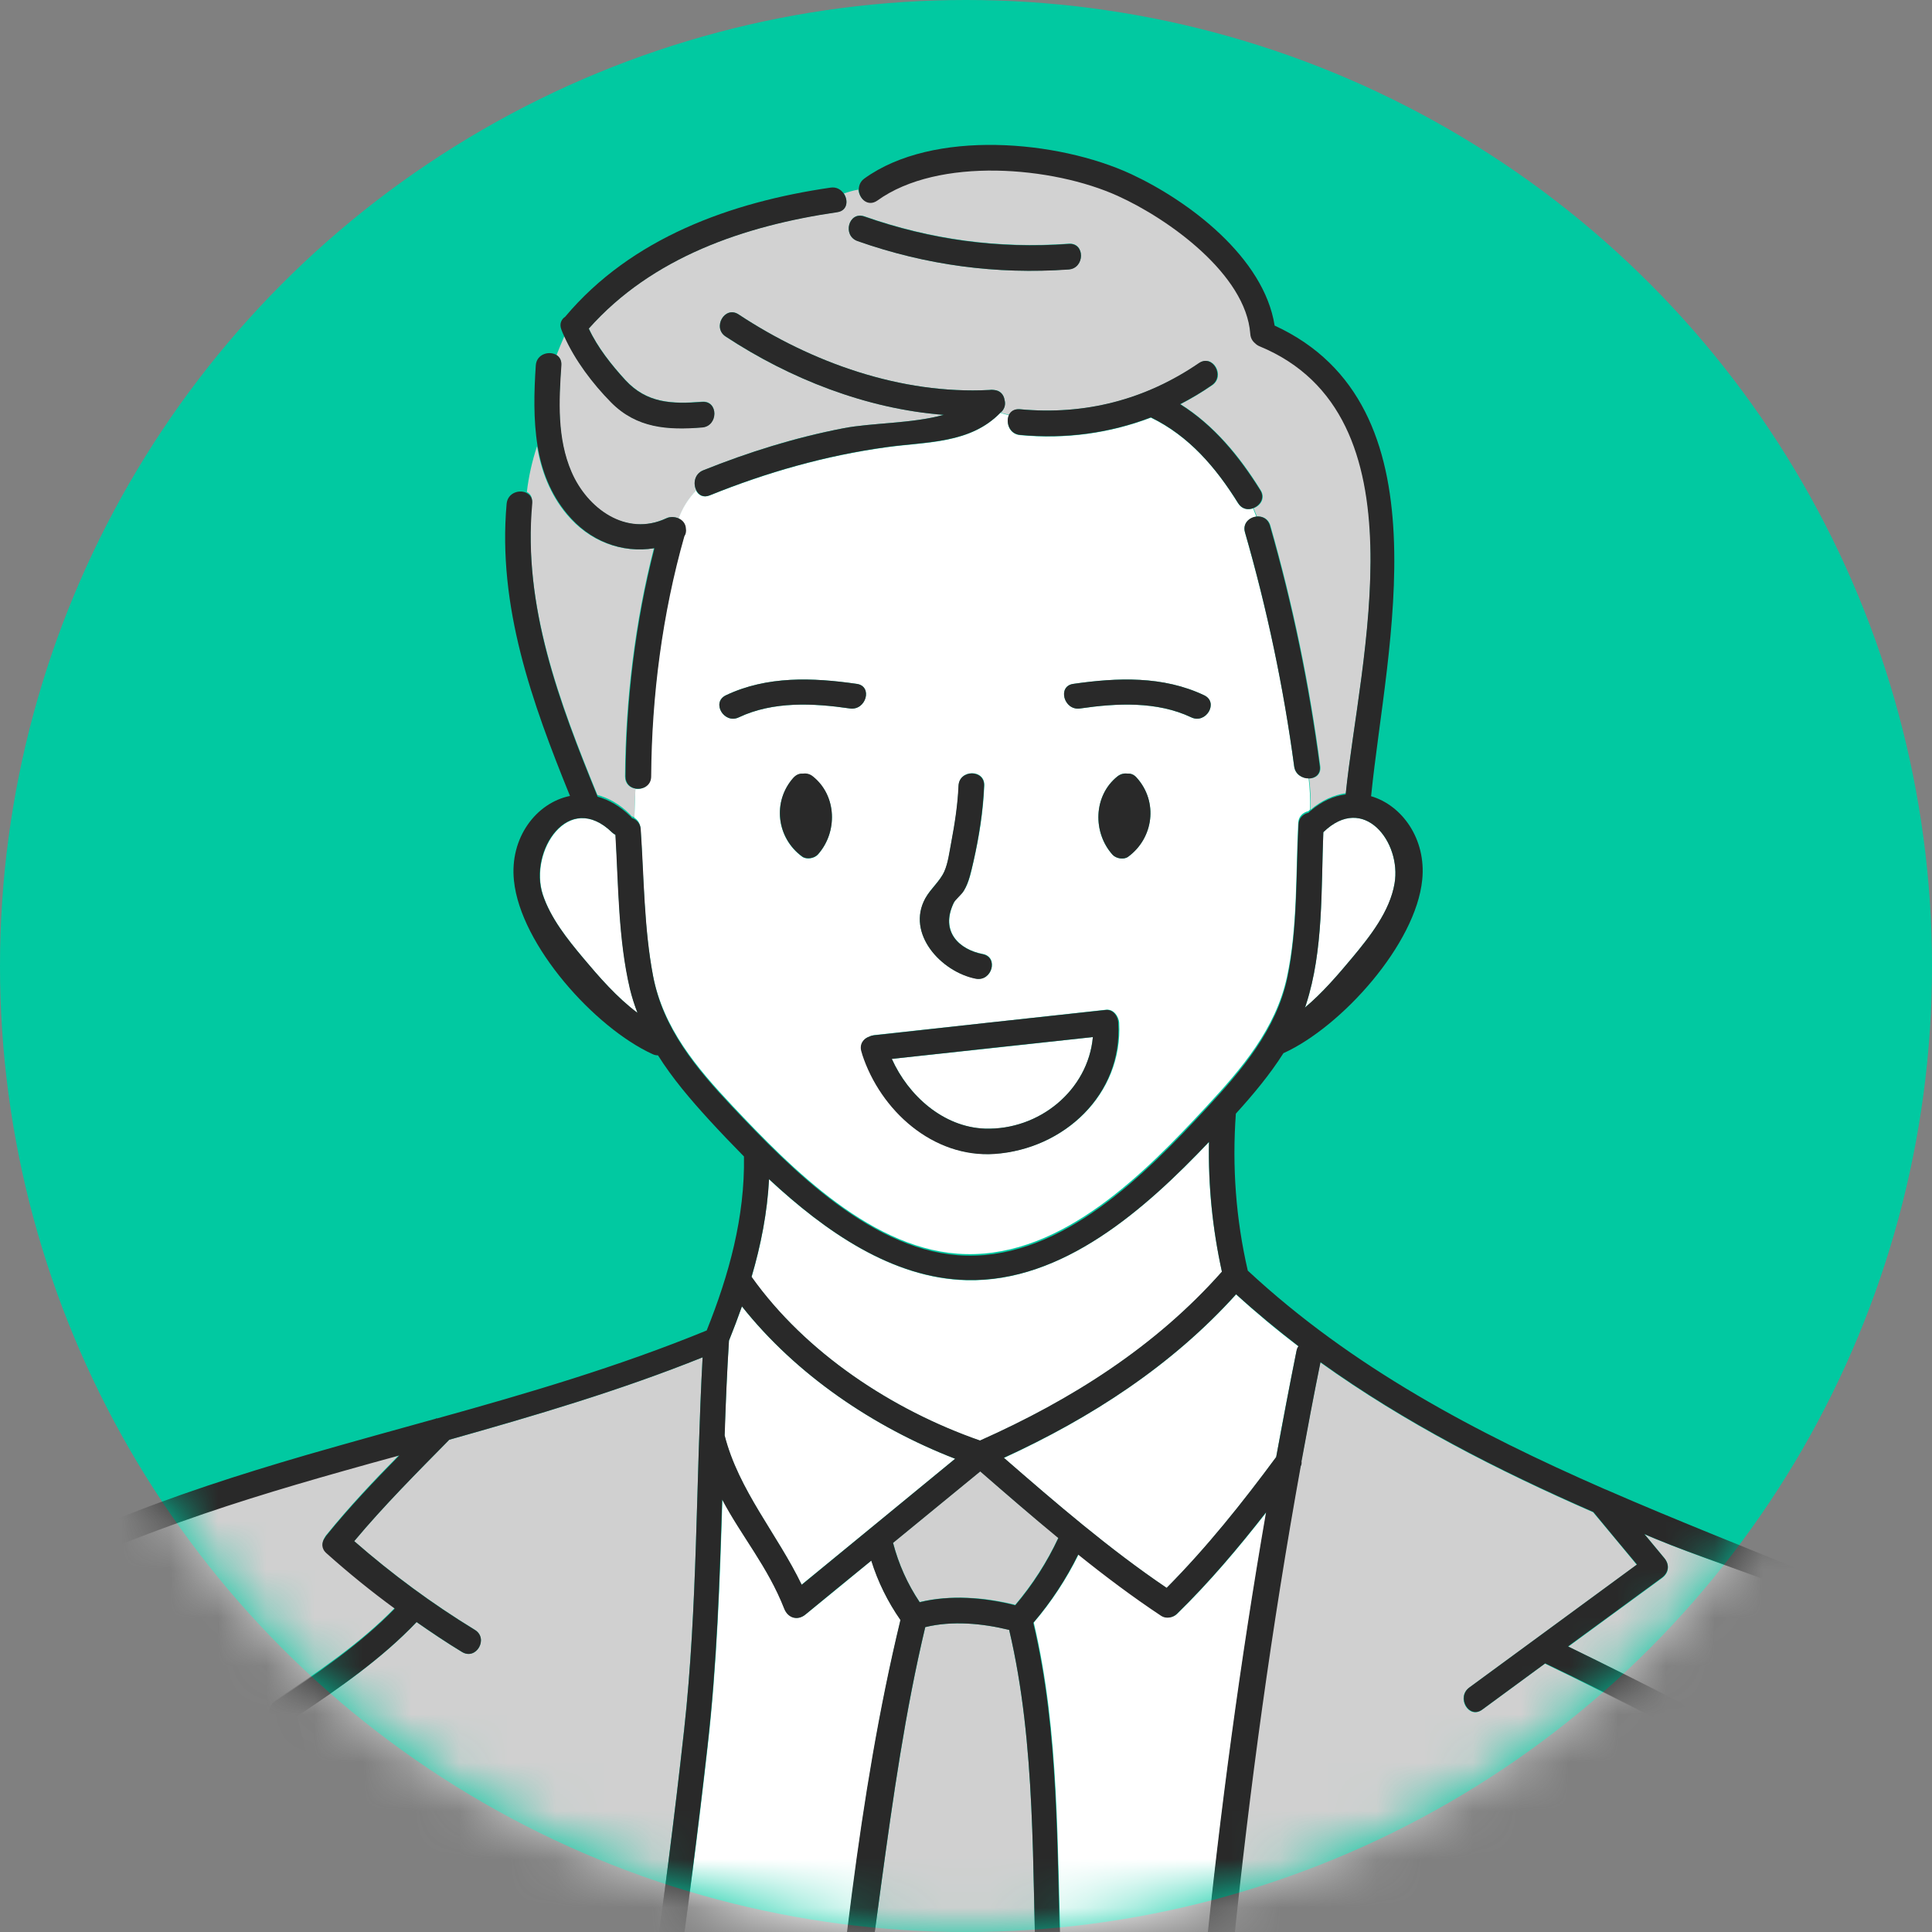
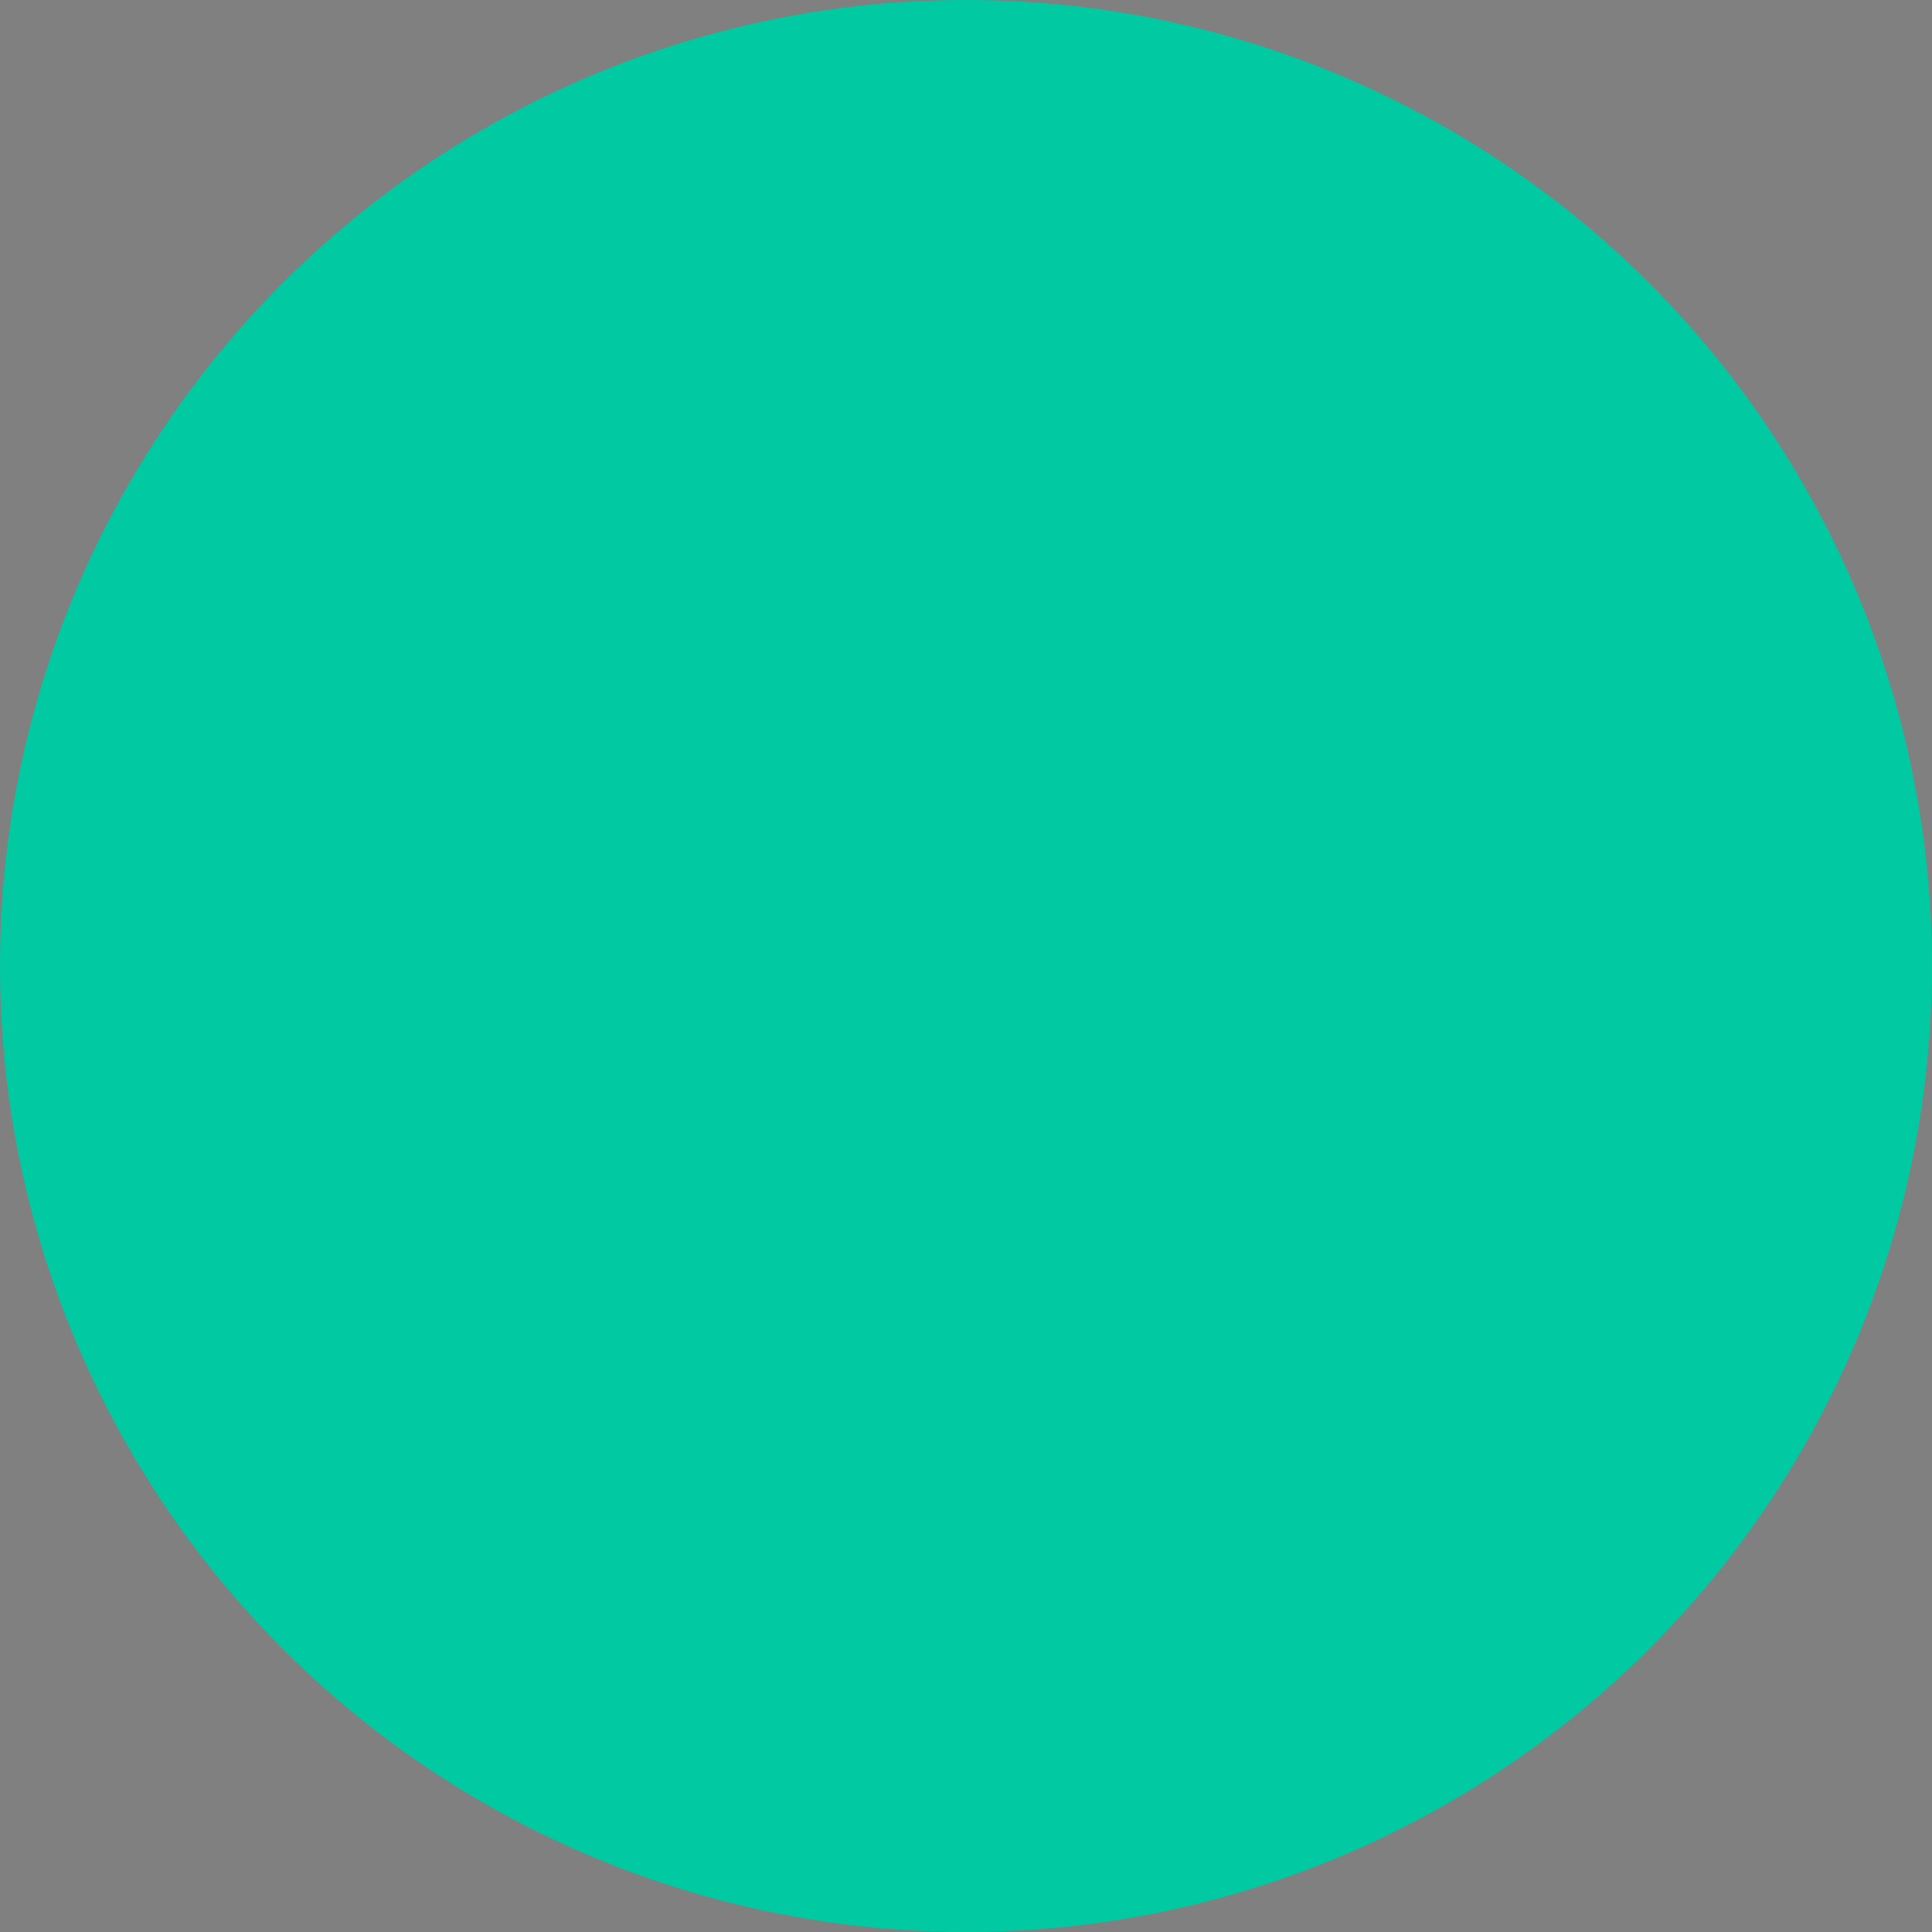
<svg xmlns="http://www.w3.org/2000/svg" width="40" height="40" viewBox="0 0 40 40" fill="none">
  <rect x="0" y="0" width="40" height="40" fill="#808080" stroke="none" />
  <circle cx="20" cy="20" r="20" fill="#01C9A1" />
  <mask id="mask0" mask-type="alpha" maskUnits="userSpaceOnUse" x="0" y="0" width="40" height="40">
-     <circle cx="20" cy="20" r="20" fill="#00B5CE" />
-   </mask>
+     </mask>
  <g mask="url(#mask0)">
-     <path d="M31.425 72.825C31.116 72.116 30.801 71.412 30.475 70.714C30.402 70.552 30.465 70.389 30.633 70.326C32.376 69.696 34.103 69.019 35.809 68.299C35.452 64.509 35.189 60.708 35.09 56.902C34.853 58.094 34.586 59.28 34.271 60.456C34.181 60.787 33.672 60.645 33.761 60.315C35.478 53.947 35.735 47.285 37.699 40.974C37.799 40.649 38.313 40.791 38.208 41.116C36.875 45.4 36.329 49.852 35.578 54.261C35.578 54.267 35.578 54.277 35.578 54.282C35.604 59.196 35.93 64.105 36.407 68.992C36.644 71.418 36.922 73.838 37.232 76.258C37.232 76.274 37.237 76.29 37.237 76.3H43.127C43.127 76.163 43.127 76.027 43.127 75.891C43.127 74.715 43.122 73.544 43.111 72.368C43.096 70.021 43.069 67.675 43.027 65.328C42.954 61.044 42.838 56.766 42.686 52.482C42.602 50.109 42.571 47.705 42.434 45.316C41.599 48.361 40.318 51.227 38.717 53.968C38.544 54.261 38.087 53.994 38.261 53.7C40.114 50.529 41.536 47.174 42.313 43.584C42.203 42.25 42.046 40.922 41.82 39.609C41.5 37.788 41.085 35.683 39.647 34.391C38.213 33.1 36.019 32.585 34.26 31.856C34.192 31.824 34.118 31.798 34.05 31.766C34.187 31.929 34.323 32.097 34.46 32.26C34.575 32.402 34.554 32.57 34.407 32.675C33.761 33.147 33.116 33.62 32.47 34.092C33.247 34.47 34.019 34.858 34.791 35.252C34.916 35.315 34.958 35.499 34.885 35.614C33.499 37.882 32.25 40.229 31.032 42.591C30.05 44.497 29.032 46.382 28.212 48.366C26.743 51.925 25.425 55.669 24.695 59.459C24.695 59.464 24.69 59.469 24.69 59.469C24.721 62.645 24.826 65.816 25 68.987C25.01 69.024 25.01 69.055 25.005 69.092C25.057 70.074 25.12 71.05 25.189 72.032C25.194 72.053 25.194 72.074 25.194 72.095C25.288 73.491 25.399 74.893 25.519 76.29H32.864C32.423 75.119 31.893 73.985 31.425 72.825ZM41.053 61.994C41.363 62.131 41.095 62.588 40.786 62.451C39.626 61.937 38.471 61.427 37.31 60.913C37.001 60.776 37.268 60.32 37.578 60.456C38.738 60.971 39.898 61.485 41.053 61.994ZM37.788 39.925C38.229 38.538 38.817 37.226 39.562 35.982C39.736 35.688 40.198 35.956 40.019 36.25C39.3 37.457 38.722 38.727 38.297 40.066C38.192 40.386 37.683 40.25 37.788 39.925Z" fill="#D0D0D0" />
    <path d="M12.746 17.288C12.725 17.277 12.699 17.261 12.678 17.24C11.775 16.353 10.951 17.629 11.24 18.521C11.397 19.01 11.749 19.445 12.074 19.834C12.405 20.233 12.778 20.653 13.203 20.978C13.14 20.816 13.088 20.653 13.046 20.48C12.804 19.445 12.809 18.343 12.746 17.288Z" fill="white" />
    <path d="M19.775 30.202C18.09 29.546 16.484 28.464 15.36 27.047C15.276 27.288 15.187 27.525 15.092 27.756C15.05 28.412 15.024 29.068 14.998 29.719C15.287 30.853 16.09 31.761 16.594 32.811C17.654 31.945 18.715 31.073 19.775 30.202Z" fill="white" />
    <path d="M9.412 59.254C9.759 58.22 10.084 57.186 10.405 56.167C11.418 52.944 12.074 49.642 12.657 46.319C13.271 42.838 13.775 39.331 14.163 35.819C14.447 33.242 14.405 30.68 14.547 28.102C12.835 28.79 11.076 29.309 9.302 29.808C8.63 30.491 7.948 31.173 7.333 31.908C8.116 32.591 8.945 33.2 9.832 33.745C10.121 33.924 9.859 34.381 9.565 34.202C9.244 34.008 8.929 33.798 8.625 33.583C7.911 34.339 7.013 34.958 6.147 35.536C8.179 43.29 9.796 51.217 9.412 59.254Z" fill="#D0D0D0" />
    <path d="M-13.786 55.044C-11.534 60.834 -9.203 67.365 -4.505 71.68C-3.045 68.861 -0.662 66.441 2.184 65.013C0.698 62.892 -0.987 60.929 -2.678 58.976C-2.835 58.792 -2.998 58.608 -3.161 58.425C-3.187 58.409 -3.208 58.383 -3.229 58.351C-4.673 56.708 -6.169 55.112 -8.001 53.889C-8.284 53.7 -8.017 53.243 -7.733 53.432C-6.321 54.377 -5.098 55.532 -3.948 56.766C-4.704 55.075 -5.497 53.38 -6.573 51.889C-6.772 51.611 -6.311 51.348 -6.116 51.621C-5.675 52.23 -5.282 52.876 -4.919 53.542C-3.239 52.041 -1.334 50.839 0.603 49.694C0.682 46.413 0.435 43.122 -0.132 39.862C-0.189 39.526 0.32 39.384 0.378 39.72C1.606 46.749 1.37 53.926 -0.399 60.84C0.724 62.178 1.811 63.548 2.803 64.987C2.803 64.987 2.803 64.992 2.808 64.992C4.163 65.438 5.491 65.895 6.761 66.535C6.751 66.278 6.735 66.026 6.714 65.774C6.709 65.696 6.735 65.633 6.777 65.591C7.559 64.157 8.205 62.624 8.777 61.065C8.767 61.034 8.762 61.002 8.767 60.96C9.486 52.325 7.769 43.82 5.58 35.504C5.549 35.383 5.601 35.273 5.701 35.205C6.557 34.633 7.454 34.029 8.179 33.284C7.691 32.921 7.218 32.543 6.767 32.139C6.656 32.039 6.667 31.908 6.73 31.819C6.74 31.803 6.751 31.782 6.767 31.767C7.234 31.189 7.748 30.643 8.273 30.113C7.885 30.223 7.491 30.328 7.103 30.438C5.816 30.8 4.541 31.189 3.286 31.656C2.026 32.129 0.619 32.617 -0.247 33.709C-0.336 33.824 -0.457 33.819 -0.546 33.756C-0.578 33.793 -0.615 33.835 -0.646 33.872C-0.588 33.966 -0.578 34.092 -0.667 34.197C-3.334 37.31 -5.843 40.56 -8.221 43.904C-9.382 45.521 -10.51 47.175 -11.613 48.849C-12.699 50.498 -13.944 52.214 -13.97 54.272C-13.97 54.424 -14.075 54.508 -14.19 54.524C-14.169 54.64 -14.138 54.755 -14.101 54.871C-13.98 54.85 -13.844 54.902 -13.786 55.044ZM-5.187 68.593C-4.505 68.593 -4.505 69.654 -5.187 69.654C-5.87 69.654 -5.87 68.593 -5.187 68.593ZM-6.568 67.118C-5.885 67.118 -5.885 68.179 -6.568 68.179C-7.255 68.179 -7.25 67.118 -6.568 67.118ZM-10.279 49.091C-9.103 49.463 -7.906 49.878 -7.087 50.844C-6.867 51.101 -7.24 51.479 -7.46 51.217C-8.221 50.314 -9.324 49.941 -10.416 49.6C-10.746 49.5 -10.605 48.986 -10.279 49.091Z" fill="#D0D0D0" />
    <path d="M11.013 10.395C10.824 12.531 11.575 14.516 12.368 16.458C12.599 16.521 12.83 16.647 13.045 16.862C13.055 16.873 13.066 16.889 13.076 16.899C13.097 16.904 13.118 16.915 13.134 16.925C13.139 16.726 13.15 16.526 13.155 16.327C13.04 16.311 12.94 16.227 12.94 16.075C12.95 14.505 13.145 12.878 13.538 11.35C12.866 11.46 12.194 11.203 11.732 10.647C11.386 10.232 11.207 9.749 11.118 9.24C11.018 9.544 10.945 9.864 10.908 10.185C10.982 10.221 11.024 10.295 11.013 10.395Z" fill="#D2D2D2" />
    <path d="M11.617 7.565C11.565 8.305 11.528 9.077 11.827 9.77C12.153 10.531 12.956 11.124 13.791 10.731C13.812 10.72 13.833 10.715 13.854 10.71C13.87 10.704 13.885 10.704 13.906 10.704C13.959 10.704 14.006 10.715 14.053 10.736C14.137 10.521 14.258 10.321 14.415 10.148C14.347 10.017 14.379 9.812 14.557 9.739C15.497 9.361 16.463 9.056 17.46 8.867C18.048 8.752 18.867 8.773 19.539 8.589C17.938 8.463 16.347 7.838 15.024 6.967C14.741 6.778 15.009 6.321 15.292 6.51C16.799 7.507 18.657 8.169 20.484 8.074C20.516 8.069 20.547 8.069 20.579 8.074C20.71 8.08 20.783 8.174 20.799 8.284C20.82 8.363 20.804 8.452 20.736 8.526C20.731 8.531 20.726 8.536 20.715 8.542C20.773 8.563 20.836 8.573 20.899 8.589C20.936 8.515 21.009 8.463 21.125 8.473C22.469 8.599 23.718 8.279 24.831 7.518C25.114 7.324 25.377 7.786 25.099 7.975C24.884 8.122 24.663 8.253 24.442 8.368C25.136 8.804 25.666 9.445 26.101 10.148C26.206 10.316 26.096 10.473 25.954 10.521C25.975 10.579 26.002 10.636 26.023 10.694C26.138 10.684 26.259 10.736 26.301 10.878C26.768 12.51 27.115 14.18 27.335 15.865C27.356 16.033 27.235 16.117 27.104 16.117C27.13 16.332 27.141 16.547 27.136 16.763C27.372 16.563 27.619 16.458 27.865 16.421C28.149 13.634 29.535 8.573 26.086 7.145C26.049 7.129 26.017 7.108 25.991 7.082C25.939 7.04 25.897 6.977 25.891 6.888C25.802 5.654 24.196 4.505 23.151 4.032C21.786 3.428 19.419 3.218 18.153 4.137C17.97 4.274 17.791 4.111 17.77 3.927C17.77 3.927 17.77 3.927 17.765 3.927C17.665 3.943 17.565 3.974 17.471 4.006C17.565 4.148 17.544 4.358 17.334 4.389C15.418 4.673 13.502 5.318 12.19 6.799C12.368 7.187 12.662 7.555 12.946 7.864C13.392 8.347 13.906 8.368 14.536 8.316C14.877 8.29 14.872 8.82 14.536 8.846C13.822 8.904 13.177 8.857 12.657 8.326C12.274 7.938 11.911 7.46 11.686 6.956C11.628 7.087 11.575 7.219 11.523 7.35C11.586 7.397 11.628 7.465 11.617 7.565ZM17.896 4.478C19.271 4.961 20.673 5.15 22.127 5.045C22.469 5.019 22.463 5.549 22.127 5.575C20.626 5.686 19.177 5.491 17.754 4.987C17.434 4.877 17.571 4.368 17.896 4.478Z" fill="#D2D2D2" />
    <path d="M20.39 23.367C21.514 23.404 22.527 22.574 22.627 21.472C21.241 21.624 19.85 21.776 18.464 21.923C18.805 22.684 19.529 23.335 20.39 23.367Z" fill="white" />
    <path d="M27.996 19.829C28.363 19.388 28.778 18.873 28.873 18.291C29.02 17.435 28.232 16.416 27.398 17.23C27.35 18.401 27.403 19.677 27.041 20.795C27.035 20.816 27.025 20.837 27.014 20.863C27.382 20.558 27.702 20.18 27.996 19.829Z" fill="white" />
    <path d="M26.794 15.87C26.579 14.232 26.232 12.61 25.776 11.025C25.723 10.841 25.86 10.715 26.012 10.699C25.991 10.642 25.965 10.584 25.944 10.526C25.838 10.563 25.707 10.542 25.634 10.421C25.177 9.681 24.62 9.03 23.828 8.647C22.972 8.972 22.059 9.098 21.119 9.009C20.893 8.988 20.82 8.746 20.893 8.594C20.83 8.584 20.773 8.568 20.709 8.547C20.085 9.193 19.187 9.145 18.352 9.261C17.092 9.434 15.874 9.781 14.693 10.258C14.562 10.311 14.457 10.253 14.41 10.153C14.252 10.321 14.126 10.521 14.047 10.741C14.126 10.778 14.184 10.851 14.189 10.946C14.2 11.004 14.189 11.056 14.158 11.109C13.701 12.71 13.486 14.421 13.47 16.08C13.47 16.269 13.302 16.353 13.155 16.332C13.15 16.532 13.139 16.731 13.134 16.931C13.202 16.973 13.25 17.041 13.26 17.141C13.328 18.149 13.328 19.193 13.517 20.186C13.727 21.277 14.415 22.096 15.155 22.884C16.384 24.191 18.09 25.929 20.006 25.965C22.011 26.008 23.707 24.28 24.977 22.91C25.707 22.123 26.416 21.299 26.647 20.217C26.867 19.193 26.825 18.08 26.878 17.041C26.883 16.899 26.978 16.82 27.088 16.794C27.098 16.784 27.114 16.768 27.125 16.758C27.13 16.542 27.119 16.327 27.093 16.112C26.962 16.117 26.815 16.033 26.794 15.87ZM19.161 18.595C19.271 18.39 19.455 18.254 19.555 18.038C19.633 17.86 19.66 17.634 19.696 17.445C19.77 17.057 19.833 16.658 19.849 16.264C19.864 15.923 20.395 15.923 20.379 16.264C20.358 16.784 20.274 17.319 20.158 17.828C20.111 18.028 20.069 18.259 19.959 18.437C19.906 18.521 19.78 18.616 19.749 18.689C19.46 19.293 19.869 19.661 20.347 19.75C20.683 19.813 20.541 20.327 20.206 20.259C19.486 20.123 18.757 19.33 19.161 18.595ZM16.93 17.697C16.856 17.776 16.699 17.802 16.609 17.739C16.079 17.351 15.985 16.6 16.426 16.107C16.483 16.044 16.546 16.017 16.615 16.023C16.688 16.012 16.762 16.028 16.83 16.08C17.329 16.474 17.344 17.235 16.93 17.697ZM17.596 14.668C16.84 14.558 16.006 14.516 15.297 14.852C14.992 14.999 14.72 14.542 15.029 14.395C15.88 13.991 16.825 14.028 17.738 14.159C18.074 14.206 17.932 14.715 17.596 14.668ZM20.599 23.887C19.323 23.976 18.232 22.984 17.859 21.823C17.859 21.823 17.859 21.823 17.859 21.818C17.854 21.802 17.848 21.787 17.843 21.766C17.796 21.608 17.89 21.493 18.011 21.456C18.037 21.445 18.064 21.435 18.1 21.43C19.701 21.256 21.303 21.083 22.904 20.905C23.056 20.889 23.161 21.041 23.172 21.172C23.25 22.658 22.032 23.787 20.599 23.887ZM23.355 17.739C23.266 17.807 23.109 17.776 23.035 17.697C22.62 17.241 22.636 16.474 23.135 16.075C23.203 16.017 23.282 16.007 23.35 16.017C23.413 16.012 23.481 16.038 23.534 16.101C23.98 16.595 23.886 17.351 23.355 17.739ZM24.663 14.852C23.954 14.516 23.119 14.558 22.363 14.668C22.027 14.715 21.885 14.206 22.221 14.159C23.135 14.028 24.08 13.991 24.93 14.395C25.24 14.542 24.967 14.999 24.663 14.852Z" fill="white" />
    <path d="M7.266 68.373C8.562 68.777 9.885 69.055 11.219 69.234C10.473 68.147 10.106 66.782 9.791 65.538C9.707 65.207 10.216 65.066 10.3 65.396C10.641 66.735 11.024 68.252 11.948 69.323C16.096 69.769 20.353 69.328 24.474 68.851C23.797 56.335 24.081 43.662 26.223 31.305C25.65 32.039 25.041 32.759 24.375 33.41C24.296 33.488 24.149 33.515 24.054 33.452C23.461 33.058 22.894 32.627 22.332 32.181C22.081 32.69 21.771 33.163 21.403 33.593C21.944 35.877 21.881 38.281 21.97 40.612C22.07 43.295 22.165 45.983 22.264 48.665C22.459 54.025 22.653 59.391 22.852 64.751C22.857 64.845 22.815 64.913 22.758 64.955C21.703 66.136 20.542 67.228 19.366 68.289C19.282 68.362 19.141 68.399 19.046 68.331C17.76 67.397 16.405 66.368 15.45 65.081C15.413 65.055 15.387 65.018 15.371 64.976C15.34 64.913 15.34 64.85 15.361 64.798C15.434 62.924 15.571 61.05 15.707 59.175C16.059 54.398 16.489 49.626 17.009 44.865C17.419 41.095 17.76 37.231 18.647 33.536C18.379 33.158 18.18 32.748 18.043 32.307C17.592 32.68 17.14 33.053 16.684 33.42C16.521 33.557 16.316 33.499 16.243 33.305C15.902 32.438 15.355 31.803 14.957 31.042C14.904 32.748 14.846 34.449 14.652 36.155C14.264 39.604 13.765 43.038 13.166 46.455C12.563 49.889 11.875 53.296 10.815 56.619C9.828 59.716 8.809 62.945 7.255 65.816C7.281 66.173 7.297 66.525 7.308 66.882C7.318 66.924 7.323 66.966 7.313 67.008C7.318 67.465 7.302 67.916 7.25 68.368C7.255 68.373 7.26 68.373 7.266 68.373Z" fill="white" />
    <path d="M20.296 30.459C19.692 30.953 19.094 31.446 18.49 31.94C18.605 32.381 18.784 32.79 19.041 33.168C19.676 33.016 20.39 33.068 21.02 33.226C21.377 32.801 21.677 32.339 21.913 31.835C21.361 31.388 20.826 30.921 20.296 30.459Z" fill="#D0D0D0" />
    <path d="M20.784 30.186C21.865 31.126 22.968 32.076 24.154 32.879C24.983 32.044 25.724 31.115 26.422 30.17C26.553 29.435 26.695 28.706 26.842 27.976C26.852 27.934 26.863 27.902 26.884 27.876C26.438 27.54 26.007 27.178 25.592 26.8C24.259 28.275 22.584 29.357 20.784 30.186Z" fill="white" />
    <path d="M24.684 57.055C25.461 53.962 26.574 50.918 27.786 48.004C28.579 46.104 29.55 44.292 30.495 42.466C31.697 40.14 32.926 37.825 34.28 35.588C33.519 35.2 32.758 34.817 31.986 34.444C31.55 34.764 31.12 35.079 30.684 35.399C30.406 35.604 30.143 35.142 30.416 34.943C31.571 34.092 32.732 33.247 33.887 32.397C33.587 32.034 33.288 31.672 32.984 31.31C31.005 30.444 29.083 29.462 27.335 28.207C27.198 28.89 27.067 29.572 26.941 30.26C26.946 30.297 26.941 30.333 26.92 30.37C26.316 33.688 25.855 37.032 25.518 40.387C24.962 45.92 24.7 51.485 24.684 57.055Z" fill="#D0D0D0" />
    <path d="M19.157 33.688C18.742 35.431 18.49 37.215 18.248 38.985C17.078 47.515 16.233 56.188 15.891 64.798C16.752 65.963 17.986 66.913 19.157 67.764C20.254 66.777 21.33 65.753 22.317 64.656C22.123 59.438 21.934 54.225 21.745 49.006C21.65 46.376 21.556 43.741 21.456 41.111C21.367 38.675 21.456 36.134 20.894 33.745C20.338 33.609 19.713 33.551 19.157 33.688Z" fill="#D0D0D0" />
    <path d="M20.29 29.829C22.175 28.989 23.923 27.887 25.299 26.333C25.104 25.44 25.01 24.548 25.031 23.645C23.708 25.036 22.002 26.553 20.012 26.506C18.479 26.469 17.088 25.498 15.922 24.417C15.886 25.104 15.754 25.782 15.56 26.443C16.678 28.008 18.468 29.194 20.29 29.829Z" fill="white" />
    <path d="M16.831 16.075C16.763 16.017 16.684 16.007 16.616 16.017C16.553 16.012 16.485 16.038 16.427 16.101C15.986 16.595 16.08 17.351 16.611 17.734C16.7 17.797 16.857 17.771 16.931 17.692C17.346 17.235 17.33 16.474 16.831 16.075Z" fill="#292929" />
-     <path d="M17.738 14.159C16.825 14.027 15.88 13.991 15.03 14.395C14.72 14.542 14.993 14.998 15.297 14.851C16.006 14.515 16.841 14.557 17.597 14.668C17.933 14.715 18.075 14.206 17.738 14.159Z" fill="#292929" />
    <path d="M23.35 16.017C23.277 16.007 23.203 16.023 23.135 16.075C22.636 16.474 22.621 17.235 23.035 17.697C23.109 17.776 23.266 17.802 23.356 17.739C23.886 17.351 23.98 16.6 23.539 16.107C23.482 16.038 23.413 16.012 23.35 16.017Z" fill="#292929" />
-     <path d="M24.931 14.395C24.08 13.991 23.135 14.027 22.222 14.159C21.886 14.206 22.027 14.72 22.363 14.668C23.119 14.557 23.954 14.515 24.663 14.851C24.967 14.998 25.24 14.542 24.931 14.395Z" fill="#292929" />
    <path d="M20.201 20.264C20.537 20.327 20.678 19.818 20.343 19.755C19.87 19.661 19.455 19.299 19.744 18.695C19.781 18.621 19.907 18.527 19.954 18.443C20.064 18.264 20.106 18.033 20.154 17.834C20.269 17.325 20.353 16.789 20.374 16.269C20.39 15.928 19.86 15.928 19.844 16.269C19.828 16.663 19.765 17.062 19.692 17.451C19.655 17.64 19.629 17.865 19.55 18.044C19.455 18.254 19.272 18.395 19.156 18.6C18.757 19.33 19.487 20.123 20.201 20.264Z" fill="#292929" />
    <path d="M13.55 11.35C13.156 12.878 12.962 14.505 12.951 16.075C12.951 16.227 13.051 16.311 13.167 16.327C13.314 16.348 13.482 16.264 13.482 16.075C13.492 14.416 13.713 12.705 14.169 11.103C14.201 11.056 14.211 10.998 14.201 10.941C14.196 10.846 14.138 10.773 14.059 10.736C14.012 10.715 13.965 10.704 13.912 10.704C13.896 10.704 13.881 10.71 13.86 10.71C13.839 10.715 13.818 10.72 13.797 10.731C12.962 11.119 12.159 10.526 11.833 9.77C11.534 9.077 11.571 8.305 11.623 7.565C11.629 7.465 11.592 7.397 11.529 7.355C11.382 7.255 11.109 7.324 11.093 7.565C11.056 8.116 11.041 8.689 11.13 9.234C11.214 9.744 11.398 10.227 11.744 10.641C12.206 11.203 12.878 11.46 13.55 11.35Z" fill="#292929" />
    <path d="M14.699 10.253C15.88 9.775 17.098 9.429 18.358 9.256C19.192 9.14 20.09 9.187 20.715 8.542C20.72 8.536 20.725 8.531 20.736 8.526C20.809 8.447 20.82 8.363 20.799 8.284C20.783 8.174 20.71 8.085 20.578 8.074C20.547 8.069 20.515 8.069 20.484 8.074C18.657 8.169 16.804 7.507 15.292 6.51C15.008 6.321 14.741 6.783 15.024 6.967C16.347 7.838 17.933 8.468 19.539 8.589C18.872 8.773 18.048 8.752 17.46 8.867C16.463 9.061 15.497 9.361 14.557 9.738C14.378 9.812 14.347 10.011 14.415 10.148C14.462 10.248 14.562 10.311 14.699 10.253Z" fill="#292929" />
    <path d="M21.119 9.004C22.059 9.093 22.977 8.967 23.828 8.641C24.616 9.025 25.172 9.676 25.634 10.416C25.713 10.542 25.839 10.563 25.944 10.521C26.085 10.468 26.196 10.311 26.091 10.148C25.655 9.45 25.13 8.804 24.432 8.368C24.657 8.253 24.878 8.122 25.088 7.975C25.366 7.786 25.104 7.324 24.82 7.518C23.707 8.279 22.458 8.599 21.114 8.473C20.998 8.463 20.925 8.515 20.888 8.589C20.82 8.741 20.893 8.983 21.119 9.004Z" fill="#292929" />
    <path d="M25.776 11.019C26.233 12.605 26.574 14.232 26.795 15.865C26.816 16.033 26.963 16.117 27.094 16.117C27.225 16.117 27.346 16.033 27.325 15.865C27.104 14.18 26.758 12.51 26.291 10.878C26.249 10.736 26.128 10.683 26.012 10.694C25.866 10.71 25.724 10.836 25.776 11.019Z" fill="#292929" />
    <path d="M17.754 4.992C19.172 5.491 20.626 5.685 22.127 5.58C22.463 5.554 22.468 5.024 22.127 5.05C20.673 5.155 19.271 4.966 17.896 4.483C17.57 4.368 17.434 4.877 17.754 4.992Z" fill="#292929" />
    <path d="M14.537 8.851C14.873 8.825 14.878 8.295 14.537 8.321C13.912 8.368 13.393 8.353 12.946 7.87C12.663 7.56 12.369 7.193 12.19 6.804C13.503 5.324 15.414 4.673 17.335 4.394C17.545 4.363 17.566 4.153 17.472 4.011C17.414 3.927 17.319 3.864 17.193 3.885C15.136 4.184 13.072 4.925 11.702 6.557C11.623 6.61 11.576 6.704 11.623 6.825C11.639 6.872 11.66 6.914 11.681 6.962C11.907 7.465 12.269 7.943 12.652 8.332C13.183 8.867 13.823 8.909 14.537 8.851Z" fill="#292929" />
    <path d="M-2.756 71.995C-2.751 71.969 -2.751 71.943 -2.756 71.922C-2.153 71.517 -1.612 70.919 -1.208 70.415C-0.819 71.187 -0.42 71.948 0.005 72.693C0.535 73.623 1.192 74.51 2.378 74.421C2.609 74.4 2.798 74.347 2.982 74.205C3.066 74.142 3.129 74.043 3.218 73.985C3.36 73.88 3.417 73.901 3.612 73.89C3.921 73.869 4.2 73.77 4.457 73.612C4.21 74.499 3.995 75.387 3.811 76.284H4.352C4.557 75.292 4.803 74.3 5.087 73.323C5.103 73.266 5.103 73.213 5.087 73.166C5.491 73.14 5.838 73.045 6.111 72.704C6.331 72.431 6.426 72.116 6.693 71.874C6.798 71.78 6.908 71.701 7.019 71.623C7.04 71.696 7.097 71.754 7.197 71.78C8.541 72.106 9.89 72.336 11.245 72.499C11.229 72.872 11.224 73.25 11.229 73.628C11.234 73.969 11.764 73.969 11.759 73.628C11.754 73.271 11.759 72.914 11.775 72.557C16.059 73.014 20.395 72.772 24.695 72.389C24.784 73.686 24.884 74.988 24.994 76.284H25.514C25.393 74.888 25.283 73.491 25.188 72.09C25.188 72.069 25.188 72.048 25.183 72.027C25.115 71.05 25.057 70.069 24.999 69.087C25.004 69.05 24.999 69.013 24.994 68.982C24.821 65.811 24.716 62.635 24.684 59.464C24.684 59.459 24.689 59.454 24.689 59.454C25.414 55.663 26.737 51.92 28.207 48.361C29.026 46.377 30.044 44.492 31.026 42.586C32.244 40.224 33.493 37.877 34.879 35.609C34.953 35.494 34.911 35.31 34.785 35.247C34.013 34.853 33.241 34.465 32.464 34.087C33.11 33.614 33.756 33.142 34.401 32.669C34.548 32.564 34.575 32.396 34.454 32.255C34.317 32.092 34.181 31.924 34.044 31.761C34.113 31.793 34.186 31.819 34.254 31.85C36.008 32.58 38.202 33.095 39.641 34.386C41.079 35.683 41.494 37.783 41.814 39.604C42.045 40.917 42.197 42.245 42.307 43.578C41.531 47.174 40.108 50.524 38.255 53.695C38.081 53.989 38.538 54.256 38.711 53.962C40.307 51.227 41.594 48.356 42.428 45.311C42.565 47.705 42.596 50.109 42.68 52.477C42.838 56.755 42.953 61.039 43.022 65.323C43.063 67.669 43.09 70.016 43.105 72.363C43.111 73.539 43.116 74.709 43.121 75.885C43.121 76.022 43.121 76.158 43.121 76.295H43.651C43.651 75.806 43.651 75.318 43.651 74.83C43.646 72.599 43.625 70.373 43.599 68.142C43.541 63.564 43.436 58.992 43.279 54.419C43.158 50.855 43.127 47.243 42.833 43.673C42.838 43.657 42.843 43.636 42.843 43.62C42.859 43.542 42.843 43.479 42.812 43.421C42.743 42.628 42.659 41.841 42.565 41.059C42.334 39.237 42.056 37.3 41.221 35.641C40.439 34.081 39.131 33.268 37.562 32.622C36.134 32.034 34.685 31.467 33.267 30.848C33.252 30.843 33.231 30.832 33.215 30.827C30.553 29.661 27.991 28.312 25.834 26.307C25.587 25.236 25.508 24.154 25.587 23.057C25.944 22.663 26.291 22.249 26.574 21.802C26.574 21.802 26.574 21.802 26.579 21.802C27.776 21.256 29.314 19.55 29.446 18.212C29.53 17.372 29.031 16.673 28.385 16.484C28.385 16.474 28.39 16.469 28.39 16.458C28.7 13.382 29.986 8.395 26.39 6.741C26.17 5.334 24.621 4.163 23.414 3.602C21.902 2.903 19.319 2.667 17.896 3.696C17.807 3.759 17.776 3.854 17.781 3.943C17.797 4.127 17.975 4.284 18.164 4.153C19.429 3.239 21.797 3.444 23.146 4.058C24.191 4.531 25.797 5.68 25.886 6.914C25.892 7.003 25.934 7.066 25.986 7.108C26.012 7.135 26.044 7.156 26.081 7.171C29.53 8.599 28.144 13.655 27.86 16.448C27.613 16.479 27.367 16.589 27.131 16.789C27.12 16.799 27.104 16.81 27.094 16.826C26.983 16.852 26.889 16.931 26.884 17.072C26.831 18.112 26.868 19.225 26.653 20.248C26.422 21.325 25.713 22.154 24.983 22.942C23.713 24.312 22.017 26.039 20.012 25.997C18.096 25.955 16.39 24.217 15.161 22.915C14.421 22.128 13.733 21.309 13.523 20.217C13.334 19.225 13.334 18.175 13.266 17.172C13.261 17.072 13.208 17.004 13.14 16.962C13.119 16.952 13.103 16.941 13.082 16.936C13.072 16.925 13.061 16.91 13.051 16.899C12.835 16.689 12.604 16.558 12.373 16.495C11.581 14.553 10.825 12.568 11.019 10.431C11.03 10.326 10.988 10.258 10.919 10.216C10.772 10.122 10.51 10.195 10.489 10.431C10.3 12.558 11.014 14.542 11.801 16.479C11.103 16.621 10.547 17.345 10.641 18.233C10.777 19.571 12.316 21.277 13.507 21.823C13.549 21.844 13.586 21.85 13.623 21.85C13.922 22.327 14.295 22.763 14.683 23.188C14.909 23.435 15.151 23.687 15.403 23.944C15.424 25.194 15.093 26.396 14.631 27.546C12.814 28.291 10.94 28.842 9.05 29.367C9.04 29.367 9.035 29.362 9.035 29.362C9.029 29.367 9.029 29.367 9.024 29.372C8.132 29.619 7.239 29.866 6.347 30.123C4.961 30.527 3.585 30.968 2.247 31.52C1.181 31.961 0.11 32.428 -0.625 33.352C-0.746 33.504 -0.672 33.693 -0.551 33.777C-0.462 33.84 -0.341 33.84 -0.252 33.73C0.614 32.643 2.021 32.155 3.281 31.677C4.53 31.21 5.811 30.822 7.097 30.459C7.486 30.349 7.88 30.239 8.268 30.134C7.743 30.669 7.229 31.21 6.761 31.787C6.746 31.803 6.735 31.824 6.725 31.84C6.656 31.934 6.646 32.06 6.761 32.16C7.213 32.564 7.685 32.948 8.174 33.305C7.449 34.05 6.557 34.654 5.696 35.226C5.596 35.294 5.544 35.404 5.575 35.525C7.764 43.841 9.481 52.345 8.762 60.981C8.756 61.023 8.762 61.055 8.772 61.086C8.2 62.645 7.549 64.178 6.772 65.612C6.73 65.653 6.704 65.716 6.709 65.795C6.725 66.047 6.746 66.305 6.756 66.556C5.486 65.916 4.158 65.465 2.803 65.013C2.803 65.013 2.803 65.008 2.798 65.008C1.806 63.569 0.719 62.199 -0.404 60.861C1.365 53.947 1.601 46.77 0.373 39.741C0.315 39.405 -0.2 39.547 -0.137 39.883C0.436 43.143 0.677 46.434 0.598 49.715C-1.334 50.86 -3.245 52.062 -4.924 53.563C-5.287 52.897 -5.68 52.251 -6.121 51.642C-6.321 51.369 -6.778 51.632 -6.578 51.91C-5.502 53.401 -4.714 55.096 -3.953 56.787C-5.103 55.553 -6.326 54.398 -7.738 53.453C-8.022 53.264 -8.29 53.721 -8.006 53.91C-6.174 55.133 -4.672 56.724 -3.234 58.372C-3.213 58.404 -3.192 58.43 -3.166 58.446C-3.003 58.629 -2.846 58.813 -2.683 58.997C-0.987 60.955 0.698 62.913 2.178 65.034C-0.662 66.462 -3.045 68.882 -4.51 71.701C-9.208 67.386 -11.539 60.861 -13.791 55.065C-13.849 54.923 -13.986 54.87 -14.106 54.892C-14.248 54.913 -14.369 55.033 -14.306 55.206C-11.97 61.181 -9.565 67.921 -4.615 72.294C-4.578 72.326 -4.541 72.347 -4.499 72.358C-4.452 72.378 -4.405 72.384 -4.357 72.373C-4.006 72.426 -3.665 72.368 -3.334 72.231C-3.57 73.586 -3.827 74.94 -4.111 76.29H-3.57C-3.276 74.862 -3.003 73.428 -2.756 71.995ZM27.041 20.794C27.404 19.676 27.351 18.401 27.398 17.23C28.233 16.416 29.02 17.435 28.873 18.29C28.774 18.868 28.364 19.387 27.997 19.828C27.703 20.18 27.383 20.553 27.015 20.863C27.026 20.842 27.036 20.821 27.041 20.794ZM12.069 19.828C11.743 19.44 11.397 19.004 11.234 18.516C10.945 17.624 11.764 16.353 12.673 17.235C12.694 17.256 12.72 17.272 12.741 17.282C12.804 18.338 12.799 19.44 13.04 20.469C13.082 20.642 13.135 20.81 13.198 20.968C12.772 20.653 12.405 20.227 12.069 19.828ZM11.796 72.032C11.838 71.308 11.906 70.588 12.006 69.864C16.143 70.289 20.39 69.853 24.5 69.376C24.548 70.205 24.595 71.034 24.653 71.864C20.374 72.247 16.059 72.489 11.796 72.032ZM26.947 30.255C27.073 29.572 27.199 28.884 27.34 28.202C29.089 29.456 31.01 30.438 32.989 31.304C33.288 31.667 33.588 32.029 33.892 32.391C32.737 33.242 31.577 34.087 30.422 34.937C30.149 35.137 30.412 35.599 30.69 35.394C31.126 35.074 31.556 34.759 31.992 34.438C32.764 34.806 33.525 35.194 34.286 35.583C32.931 37.825 31.703 40.135 30.501 42.46C29.556 44.287 28.585 46.098 27.792 47.999C26.574 50.917 25.461 53.957 24.689 57.049C24.705 51.479 24.968 45.909 25.529 40.371C25.871 37.016 26.332 33.672 26.931 30.354C26.947 30.328 26.952 30.291 26.947 30.255ZM25.592 26.795C26.007 27.173 26.443 27.53 26.884 27.871C26.863 27.897 26.847 27.934 26.842 27.971C26.695 28.701 26.558 29.436 26.422 30.165C25.724 31.11 24.983 32.039 24.154 32.874C22.967 32.071 21.865 31.121 20.784 30.181C22.584 29.357 24.259 28.275 25.592 26.795ZM19.041 33.173C18.789 32.795 18.605 32.386 18.489 31.945C19.093 31.451 19.692 30.958 20.295 30.465C20.826 30.927 21.366 31.394 21.912 31.845C21.676 32.349 21.382 32.811 21.02 33.236C20.39 33.074 19.671 33.016 19.041 33.173ZM21.456 41.111C21.55 43.741 21.65 46.377 21.744 49.007C21.933 54.225 22.122 59.438 22.317 64.656C21.329 65.753 20.253 66.777 19.156 67.764C17.985 66.913 16.752 65.963 15.891 64.798C16.232 56.188 17.077 47.516 18.248 38.985C18.489 37.216 18.741 35.431 19.156 33.688C19.713 33.551 20.337 33.609 20.894 33.746C21.456 36.129 21.366 38.675 21.456 41.111ZM15.922 24.412C17.088 25.498 18.474 26.464 20.012 26.501C22.002 26.553 23.708 25.036 25.031 23.64C25.015 24.548 25.104 25.441 25.298 26.328C23.923 27.882 22.175 28.984 20.29 29.824C18.468 29.189 16.678 28.008 15.56 26.433C15.754 25.776 15.886 25.099 15.922 24.412ZM15.093 27.756C15.187 27.519 15.277 27.283 15.361 27.047C16.484 28.464 18.085 29.546 19.776 30.202C18.715 31.073 17.655 31.945 16.599 32.811C16.096 31.766 15.292 30.853 15.004 29.719C15.025 29.068 15.051 28.412 15.093 27.756ZM6.147 35.536C7.013 34.958 7.906 34.339 8.625 33.583C8.935 33.798 9.245 34.008 9.565 34.202C9.859 34.381 10.121 33.924 9.833 33.746C8.945 33.205 8.116 32.591 7.334 31.908C7.948 31.173 8.63 30.491 9.302 29.808C11.072 29.309 12.835 28.79 14.547 28.102C14.405 30.68 14.447 33.242 14.164 35.819C13.775 39.337 13.271 42.838 12.657 46.319C12.074 49.642 11.418 52.944 10.405 56.167C10.085 57.186 9.759 58.22 9.413 59.254C9.796 51.217 8.179 43.29 6.147 35.536ZM7.307 67.013C7.318 66.971 7.318 66.929 7.302 66.887C7.292 66.535 7.276 66.178 7.25 65.822C8.804 62.955 9.822 59.727 10.809 56.624C11.87 53.296 12.557 49.894 13.161 46.461C13.765 43.043 14.258 39.609 14.647 36.16C14.841 34.449 14.899 32.748 14.951 31.047C15.35 31.803 15.896 32.438 16.237 33.31C16.316 33.504 16.515 33.562 16.678 33.425C17.13 33.053 17.581 32.68 18.038 32.312C18.174 32.748 18.379 33.163 18.642 33.541C17.749 37.237 17.413 41.1 16.998 44.87C16.479 49.631 16.048 54.403 15.697 59.181C15.56 61.055 15.429 62.929 15.35 64.803C15.329 64.856 15.329 64.919 15.361 64.982C15.376 65.029 15.403 65.06 15.439 65.087C16.395 66.373 17.749 67.402 19.035 68.336C19.135 68.41 19.277 68.368 19.356 68.294C20.532 67.234 21.692 66.142 22.747 64.961C22.805 64.919 22.847 64.85 22.841 64.756C22.642 59.396 22.448 54.031 22.253 48.671C22.154 45.988 22.059 43.3 21.959 40.617C21.875 38.287 21.933 35.882 21.392 33.599C21.76 33.168 22.07 32.696 22.322 32.186C22.878 32.633 23.45 33.063 24.044 33.457C24.143 33.52 24.285 33.494 24.364 33.415C25.031 32.764 25.634 32.05 26.212 31.31C24.075 43.668 23.792 56.34 24.464 68.856C20.348 69.334 16.085 69.775 11.938 69.328C11.014 68.263 10.625 66.74 10.289 65.401C10.205 65.071 9.696 65.213 9.78 65.543C10.095 66.787 10.468 68.158 11.208 69.239C9.875 69.061 8.552 68.782 7.255 68.378C7.25 68.378 7.239 68.378 7.234 68.373C7.297 67.916 7.313 67.465 7.307 67.013ZM11.486 69.806C11.386 70.531 11.313 71.25 11.271 71.969C9.985 71.811 8.699 71.591 7.423 71.287C7.423 71.287 7.423 71.287 7.428 71.281C8.027 70.625 7.664 69.701 7.192 68.903C8.604 69.339 10.037 69.628 11.486 69.806ZM-2.305 58.598C-2.468 58.414 -2.625 58.23 -2.788 58.041C-3.397 56.708 -3.979 55.327 -4.662 54.01C-3.071 52.561 -1.255 51.406 0.588 50.303C0.467 53.674 -0.005 57.028 -0.819 60.32C-1.313 59.748 -1.811 59.175 -2.305 58.598ZM2.52 65.438C2.541 65.454 2.562 65.465 2.593 65.475C4.032 65.948 5.439 66.425 6.777 67.134C6.782 67.486 6.767 67.843 6.735 68.194C6.651 68.068 6.572 67.948 6.504 67.843C6.326 67.554 5.864 67.822 6.048 68.11C6.216 68.373 6.431 68.698 6.625 69.04C6.635 69.097 6.662 69.145 6.704 69.181C7.097 69.922 7.323 70.735 6.625 71.271C6.074 71.696 5.622 72.62 4.908 72.651C4.84 72.641 4.767 72.667 4.704 72.73C4.52 72.924 4.315 73.098 4.084 73.229C3.785 73.397 3.512 73.302 3.202 73.376C2.861 73.46 2.751 73.864 2.378 73.896C0.992 73.995 0.373 72.289 -0.163 71.281C-0.656 70.357 -1.118 69.418 -1.565 68.473C-0.383 67.228 0.997 66.189 2.52 65.438ZM-4.006 71.869C-3.444 70.803 -2.751 69.796 -1.948 68.887C-1.79 69.223 -1.628 69.559 -1.465 69.895C-2.011 70.594 -3.019 71.811 -4.006 71.869Z" fill="#292929" />
    <path d="M38.297 40.061C38.722 38.722 39.295 37.452 40.019 36.245C40.192 35.95 39.736 35.683 39.562 35.977C38.817 37.221 38.229 38.539 37.788 39.919C37.683 40.25 38.192 40.387 38.297 40.061Z" fill="#292929" />
    <path d="M22.895 20.91C21.293 21.083 19.692 21.256 18.091 21.435C18.06 21.44 18.028 21.445 18.002 21.461C17.881 21.498 17.787 21.613 17.834 21.771C17.839 21.787 17.844 21.802 17.85 21.823C17.85 21.823 17.85 21.823 17.85 21.828C18.228 22.989 19.314 23.976 20.59 23.892C22.023 23.792 23.241 22.663 23.152 21.183C23.152 21.046 23.047 20.894 22.895 20.91ZM20.39 23.367C19.529 23.335 18.805 22.684 18.464 21.923C19.85 21.771 21.241 21.619 22.627 21.471C22.527 22.574 21.514 23.403 20.39 23.367Z" fill="#292929" />
  </g>
</svg>